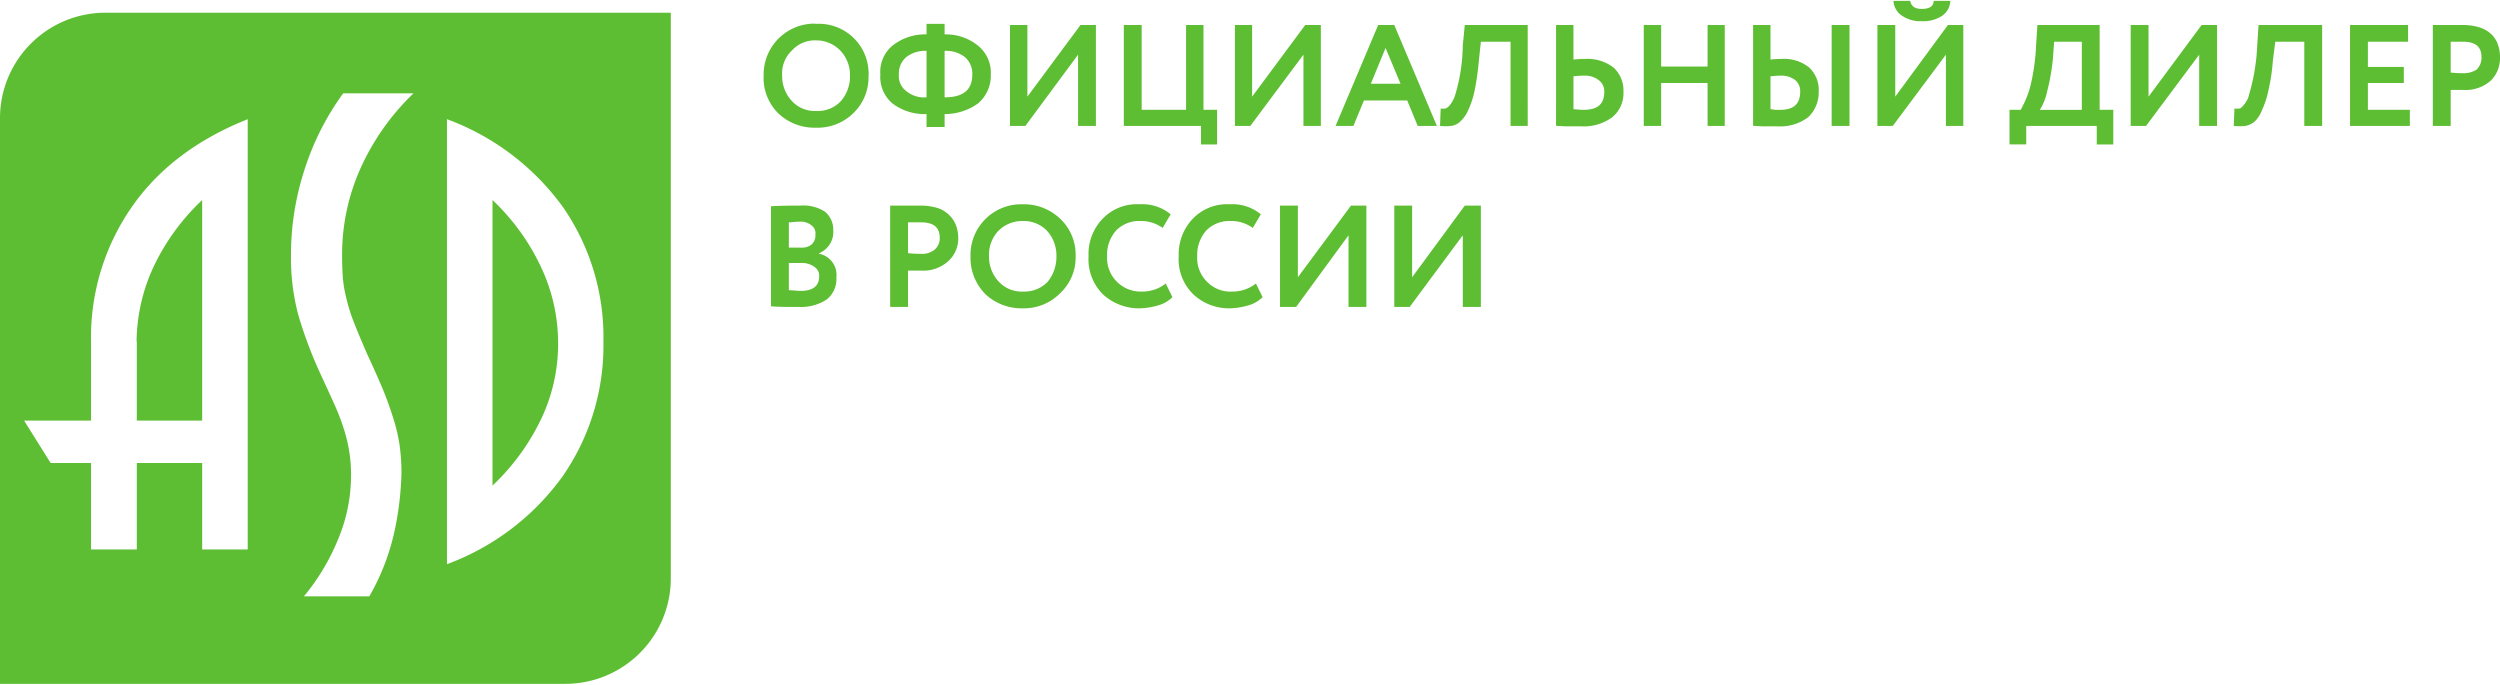
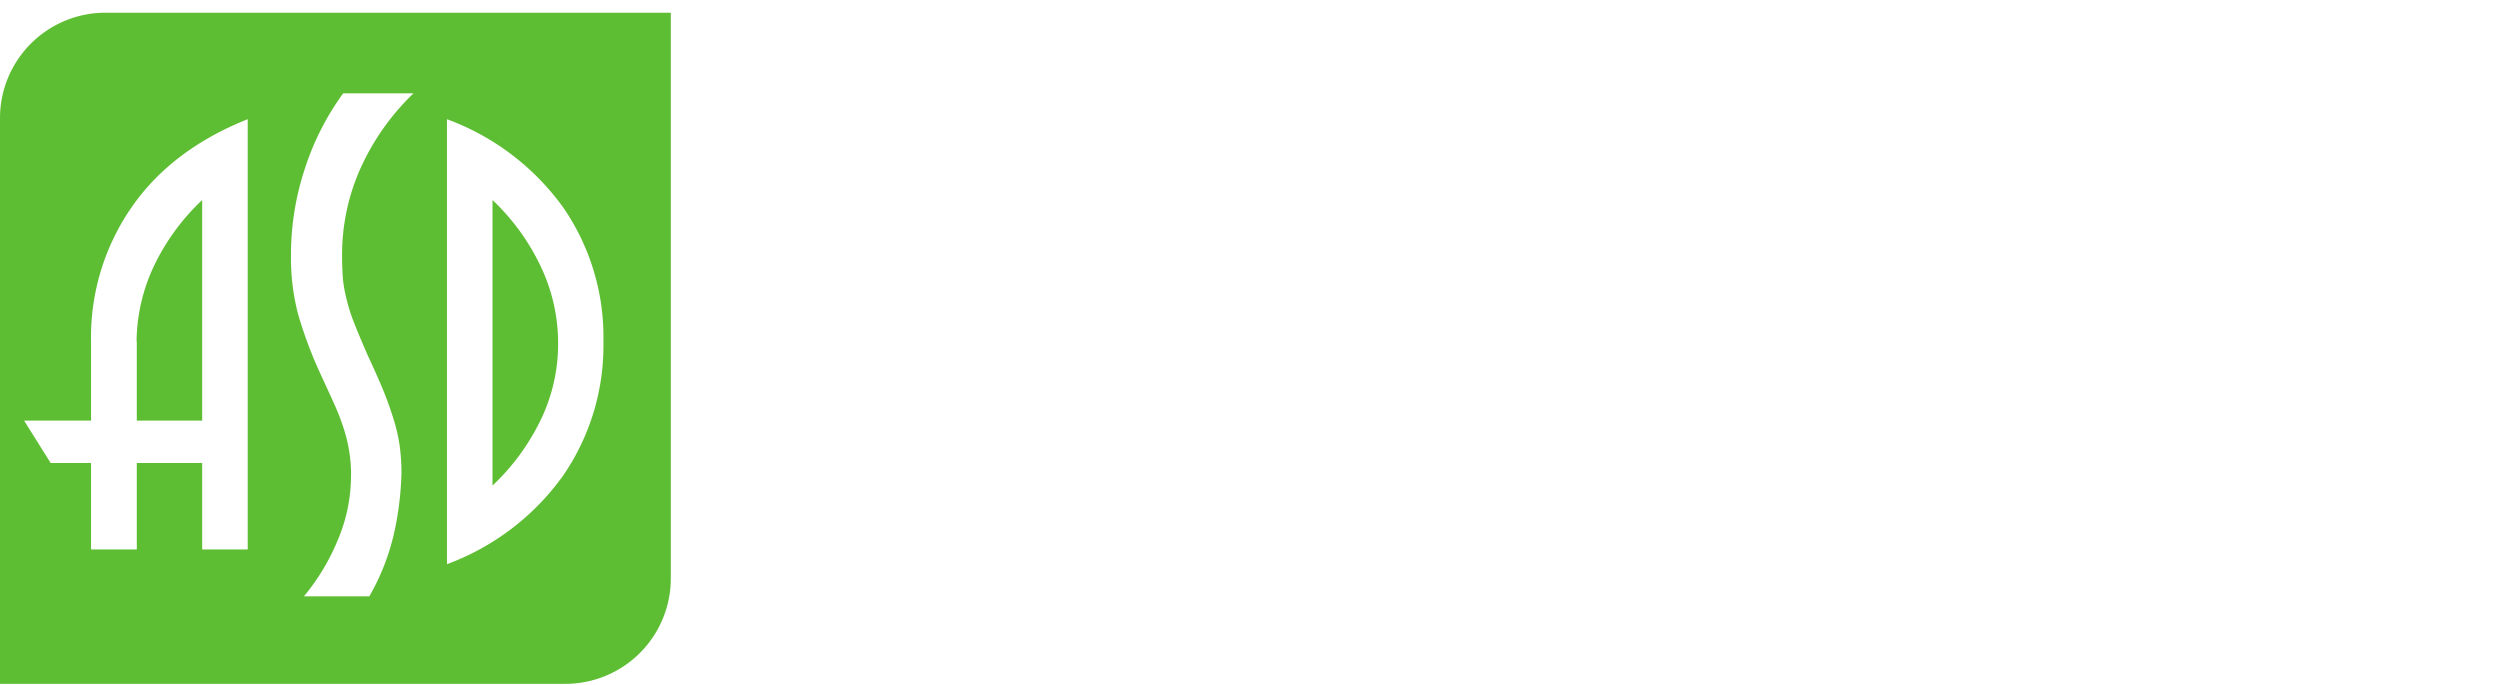
<svg xmlns="http://www.w3.org/2000/svg" id="Слой_1" data-name="Слой 1" viewBox="0 0 319.928 87.4" width="157px" height="43px">
  <defs>
    <style>
      .cls-1 {
        fill: #5ebe33;
        fill-rule: evenodd;
      }
    </style>
  </defs>
  <title>asd_logo</title>
  <g>
    <path class="cls-1" d="M29.928,1.514H13.451A13.495,13.495,0,0,0,0,14.971V87.4H72.393A13.495,13.495,0,0,0,85.843,73.943V1.514ZM72.05,60.771A31.835,31.835,0,0,1,57.2,72.086V15.143A31.922,31.922,0,0,1,72.05,26.4a29.188,29.188,0,0,1,5.169,17.171,29.339,29.339,0,0,1-5.169,17.2ZM63.026,25.486V62.029a28.716,28.716,0,0,0,6.111-8.286,22.282,22.282,0,0,0,2.285-9.857,22.832,22.832,0,0,0-2.285-10.029,28.334,28.334,0,0,0-6.111-8.371Zm-16.735-4.4a27.001,27.001,0,0,0-2.513,11.686c0,.857.029,1.686.086,2.514a15.235,15.235,0,0,0,.428,2.629,21.342,21.342,0,0,0,1,3.229c.457,1.171,1.057,2.6,1.771,4.229.8,1.714,1.485,3.257,2.028,4.571.543,1.343.971,2.6,1.314,3.714a21.496,21.496,0,0,1,.743,3.286,26.242,26.242,0,0,1,.228,3.429,39.694,39.694,0,0,1-.828,7.2A29.026,29.026,0,0,1,47.262,76.2h-8.367a27.799,27.799,0,0,0,4.341-7.229,21.006,21.006,0,0,0,1.685-8.143,17.853,17.853,0,0,0-.228-3.143A18.34,18.34,0,0,0,44.007,54.8a27.578,27.578,0,0,0-1.228-3.2q-.771-1.714-1.885-4.114a54.715,54.715,0,0,1-2.742-7.371,28.36,28.36,0,0,1-.914-7.457,35.184,35.184,0,0,1,1.713-11,34.266,34.266,0,0,1,4.969-9.829H52.917a30.941,30.941,0,0,0-6.625,9.257ZM31.699,70.2H25.873V59.143h-8.367V70.2H11.651V59.143H6.483L3.084,53.714h8.567V43.571A29.209,29.209,0,0,1,16.849,26.4c3.427-4.943,8.396-8.686,14.85-11.257Zm-14.193-26.629V53.714H25.873V25.486a28.428,28.428,0,0,0-6.14,8.371,23.181,23.181,0,0,0-2.256,9.714Z" />
-     <path class="cls-1" d="M187.194,30l-6.797,9.171h-1.97V26.2H180.711v9.171L187.451,26.2h2.056V39.171h-2.313ZM319.928,7.429V7.143h0V7.114a4.494,4.494,0,0,0-.228-1.4,3.343,3.343,0,0,0-.8-1.371A3.989,3.989,0,0,0,317.329,3.4a7.415,7.415,0,0,0-2.37-.314h-3.627V16H313.617V11.4h1.656a4.863,4.863,0,0,0,3.484-1.2,4.015,4.015,0,0,0,1.171-2.771ZM172.572,30l-6.711,9.171h-2.056V26.2h2.285v9.171L172.886,26.2h1.97V39.171h-2.285Zm-11.851,6.171.857,1.743a4.157,4.157,0,0,1-1.742,1.029,9.145,9.145,0,0,1-2.37.4,6.651,6.651,0,0,1-4.798-1.829A6.24,6.24,0,0,1,150.84,32.686a6.615,6.615,0,0,1,1.742-4.743,6.091,6.091,0,0,1,4.826-1.914,5.662,5.662,0,0,1,3.941,1.286l-1.028,1.743a4.68,4.68,0,0,0-2.913-.886,4.11,4.11,0,0,0-3.027,1.2,4.684,4.684,0,0,0-1.171,3.314,4.24,4.24,0,0,0,1.257,3.257A4.113,4.113,0,0,0,157.637,37.2a4.839,4.839,0,0,0,3.084-1.029Zm-11.537,0,.857,1.743a4.157,4.157,0,0,1-1.742,1.029,9.355,9.355,0,0,1-2.37.4,6.764,6.764,0,0,1-4.826-1.829,6.32,6.32,0,0,1-1.799-4.829,6.495,6.495,0,0,1,1.742-4.743,6.069,6.069,0,0,1,4.798-1.914,5.689,5.689,0,0,1,3.969,1.286l-1.028,1.743a4.708,4.708,0,0,0-2.941-.886,4.091,4.091,0,0,0-2.999,1.2,4.684,4.684,0,0,0-1.171,3.314A4.303,4.303,0,0,0,146.1,37.2a4.839,4.839,0,0,0,3.084-1.029Zm-22.617-3.486a4.624,4.624,0,0,0,1.257,3.257A3.971,3.971,0,0,0,130.907,37.2a4.113,4.113,0,0,0,3.17-1.257,5.066,5.066,0,0,0,1.114-3.257,4.7,4.7,0,0,0-1.199-3.257,4.134,4.134,0,0,0-3.084-1.257,4.307,4.307,0,0,0-3.141,1.257,4.451,4.451,0,0,0-1.199,3.257Zm-2.37,0a6.488,6.488,0,0,1,6.34-6.657h.371a6.714,6.714,0,0,1,4.741,1.829,6.307,6.307,0,0,1,1.999,4.829,6.224,6.224,0,0,1-1.999,4.743,6.46,6.46,0,0,1-4.741,1.914,6.764,6.764,0,0,1-4.826-1.829,6.613,6.613,0,0,1-1.885-4.829Zm-6.34-4.343h-1.656v3.943a14.994,14.994,0,0,0,1.599.086,2.583,2.583,0,0,0,1.742-.486,1.871,1.871,0,0,0,.714-1.571c0-1.343-.8-1.971-2.399-1.971Zm-1.656,6.171v4.657h-2.285V26.2h3.712a7.416,7.416,0,0,1,2.37.314,3.663,3.663,0,0,1,1.514.943A3.493,3.493,0,0,1,122.368,28.8a4.559,4.559,0,0,1,.257,1.514,3.878,3.878,0,0,1-1.285,3,4.7,4.7,0,0,1-3.484,1.2Zm-13.822-6.257c-.543,0-1.028.086-1.428.086v3.229h1.514a1.926,1.926,0,0,0,1.399-.4,1.56,1.56,0,0,0,.485-1.257,1.248,1.248,0,0,0-.485-1.171,2.122,2.122,0,0,0-1.485-.486Zm.143,5.286H100.95v3.486c.543,0,1.028.086,1.514.086,1.571,0,2.37-.629,2.37-1.886a1.351,1.351,0,0,0-.628-1.2,2.711,2.711,0,0,0-1.685-.486Zm-3.855,5.543v-12.8C100.008,26.2,101.264,26.2,102.378,26.2a5.108,5.108,0,0,1,3.227.8,3.001,3.001,0,0,1,1.028,2.371,2.928,2.928,0,0,1-1.799,2.914v.086a2.739,2.739,0,0,1,2.199,3,3.331,3.331,0,0,1-1.257,2.857,5.994,5.994,0,0,1-3.484.943c-1.485,0-2.684,0-3.627-.086Zm216.522-33.857H313.617V9.171a14.464,14.464,0,0,0,1.571.086,3.065,3.065,0,0,0,1.742-.457,2.11,2.11,0,0,0,.628-1.6c0-1.343-.771-1.971-2.37-1.971ZM308.391,16h-7.653V3.086h7.425V5.229h-5.14V8.457H307.62v2.057h-4.598v3.429H308.391ZM297.168,16h-2.285V5.229h-3.712l-.314,2.457a24.412,24.412,0,0,1-.571,3.8,11.225,11.225,0,0,1-.8,2.457,4.107,4.107,0,0,1-.942,1.486A2.644,2.644,0,0,1,287.373,16a6.703,6.703,0,0,1-1.514,0l.086-2.229a2.983,2.983,0,0,0,.714,0,1.963,1.963,0,0,0,.543-.543,2.72,2.72,0,0,0,.628-1.286,25.59,25.59,0,0,0,1.028-6.229l.171-2.629H297.168Zm-15.735-9.114L274.636,16h-1.97V3.086h2.285v9.171L281.747,3.086h1.97V16h-2.285ZM262.871,5.229l-.171,2.286a27.016,27.016,0,0,1-.714,4.029,7.262,7.262,0,0,1-.942,2.4h5.369V5.229ZM259.301,18.371h-2.142V13.943H258.587a13.172,13.172,0,0,0,1.199-2.857,26.488,26.488,0,0,0,.771-5.371l.171-2.629h7.968V13.943h1.742v4.429H268.325V16H259.301ZM242.309,0h2.142c.143.714.628,1.029,1.485,1.029.942,0,1.514-.314,1.514-1.029h2.142a2.481,2.481,0,0,1-1.057,1.914A4.395,4.395,0,0,1,245.936,2.6a4.135,4.135,0,0,1-2.513-.686A2.419,2.419,0,0,1,242.309,0Zm6.711,6.886L242.224,16h-1.97V3.086h2.285v9.171l6.74-9.171h1.97V16h-2.227Zm-24.674-3.8h2.227V7.514a11.619,11.619,0,0,1,1.428-.086,5.111,5.111,0,0,1,3.541,1.114,3.926,3.926,0,0,1,1.199,3.086,4.335,4.335,0,0,1-1.342,3.257,5.907,5.907,0,0,1-3.884,1.171h-1.742c-.543,0-1.028-.057-1.428-.057Zm3.484,6.486a9.286,9.286,0,0,0-1.257.086v4.2c.2.029.428.057.628.086h.628c1.656,0,2.542-.714,2.542-2.314a1.833,1.833,0,0,0-.628-1.486,2.865,2.865,0,0,0-1.913-.571ZM236.683,16h-2.285V3.086h2.285Zm-15.964,0H218.521V10.514h-5.94V16h-2.227V3.086h2.227V8.4H218.521V3.086h2.199ZM199.131,3.086H201.358V7.514a12.939,12.939,0,0,1,1.485-.086,5.452,5.452,0,0,1,3.655,1.114,3.975,3.975,0,0,1,1.257,3.086,3.958,3.958,0,0,1-1.428,3.257,6.111,6.111,0,0,1-3.941,1.171h-1.828c-.543,0-1.028-.057-1.428-.057Zm3.57,6.486a10.256,10.256,0,0,0-1.342.086v4.2c.857.086,1.257.086,1.257.086,1.828,0,2.684-.714,2.684-2.314a1.716,1.716,0,0,0-.714-1.486,2.79,2.79,0,0,0-1.885-.571ZM195.504,16h-2.199V5.229h-3.798l-.257,2.457a34.768,34.768,0,0,1-.543,3.8,11.224,11.224,0,0,1-.8,2.457,4.093,4.093,0,0,1-1.028,1.486A2.065,2.065,0,0,1,185.709,16a5.967,5.967,0,0,1-1.428,0l.086-2.229a2.313,2.313,0,0,0,.628,0,1.456,1.456,0,0,0,.628-.543,3.846,3.846,0,0,0,.628-1.286,23.012,23.012,0,0,0,.942-6.229l.257-2.629h8.053ZM179.226,10.6l-1.913-4.571L175.428,10.6ZM173.2,16h-2.285l5.454-12.914h2.056L183.881,16H181.425l-1.342-3.257h-5.54Zm-6.397-9.114L160.007,16h-1.97V3.086h2.199v9.171L167.032,3.086h1.999V16h-2.227ZM153.696,16h-9.881V3.086h2.285V13.943h5.683V3.086h2.227V13.943h1.742v4.429h-2.056ZM137.961,6.886,131.221,16h-1.97V3.086h2.227v9.171l6.797-9.171h1.97V16h-2.285ZM115.029,9.429a2.404,2.404,0,0,0,.942,2.114,3.624,3.624,0,0,0,2.599.8V6.4a3.907,3.907,0,0,0-2.599.8,2.767,2.767,0,0,0-.942,2.229Zm9.395,0A2.767,2.767,0,0,0,123.482,7.2a3.86,3.86,0,0,0-2.599-.8v5.943c2.37,0,3.541-.943,3.541-2.914Zm-3.541,6.714h-2.313V14.486a6.814,6.814,0,0,1-4.341-1.343,4.432,4.432,0,0,1-1.571-3.714,4.365,4.365,0,0,1,1.571-3.714,6.728,6.728,0,0,1,4.341-1.429V2.943h2.313V4.286a6.551,6.551,0,0,1,4.255,1.429,4.434,4.434,0,0,1,1.656,3.714,4.636,4.636,0,0,1-1.656,3.714,7.306,7.306,0,0,1-4.255,1.343ZM100.094,9.571a4.624,4.624,0,0,0,1.257,3.257,3.932,3.932,0,0,0,3.084,1.257,4.015,4.015,0,0,0,3.17-1.257A4.811,4.811,0,0,0,108.775,9.571a4.509,4.509,0,0,0-1.257-3.229,4.271,4.271,0,0,0-3.084-1.286,3.957,3.957,0,0,0-3.084,1.286,4.043,4.043,0,0,0-1.257,3.229Zm-2.37,0a6.518,6.518,0,0,1,6.311-6.657,1.884,1.884,0,0,1,.4.029,6.361,6.361,0,0,1,6.711,6,2.316,2.316,0,0,1,0,.629,6.375,6.375,0,0,1-1.885,4.743,6.519,6.519,0,0,1-4.826,1.914A6.718,6.718,0,0,1,99.608,14.4a6.351,6.351,0,0,1-1.885-4.829Z" />
  </g>
</svg>